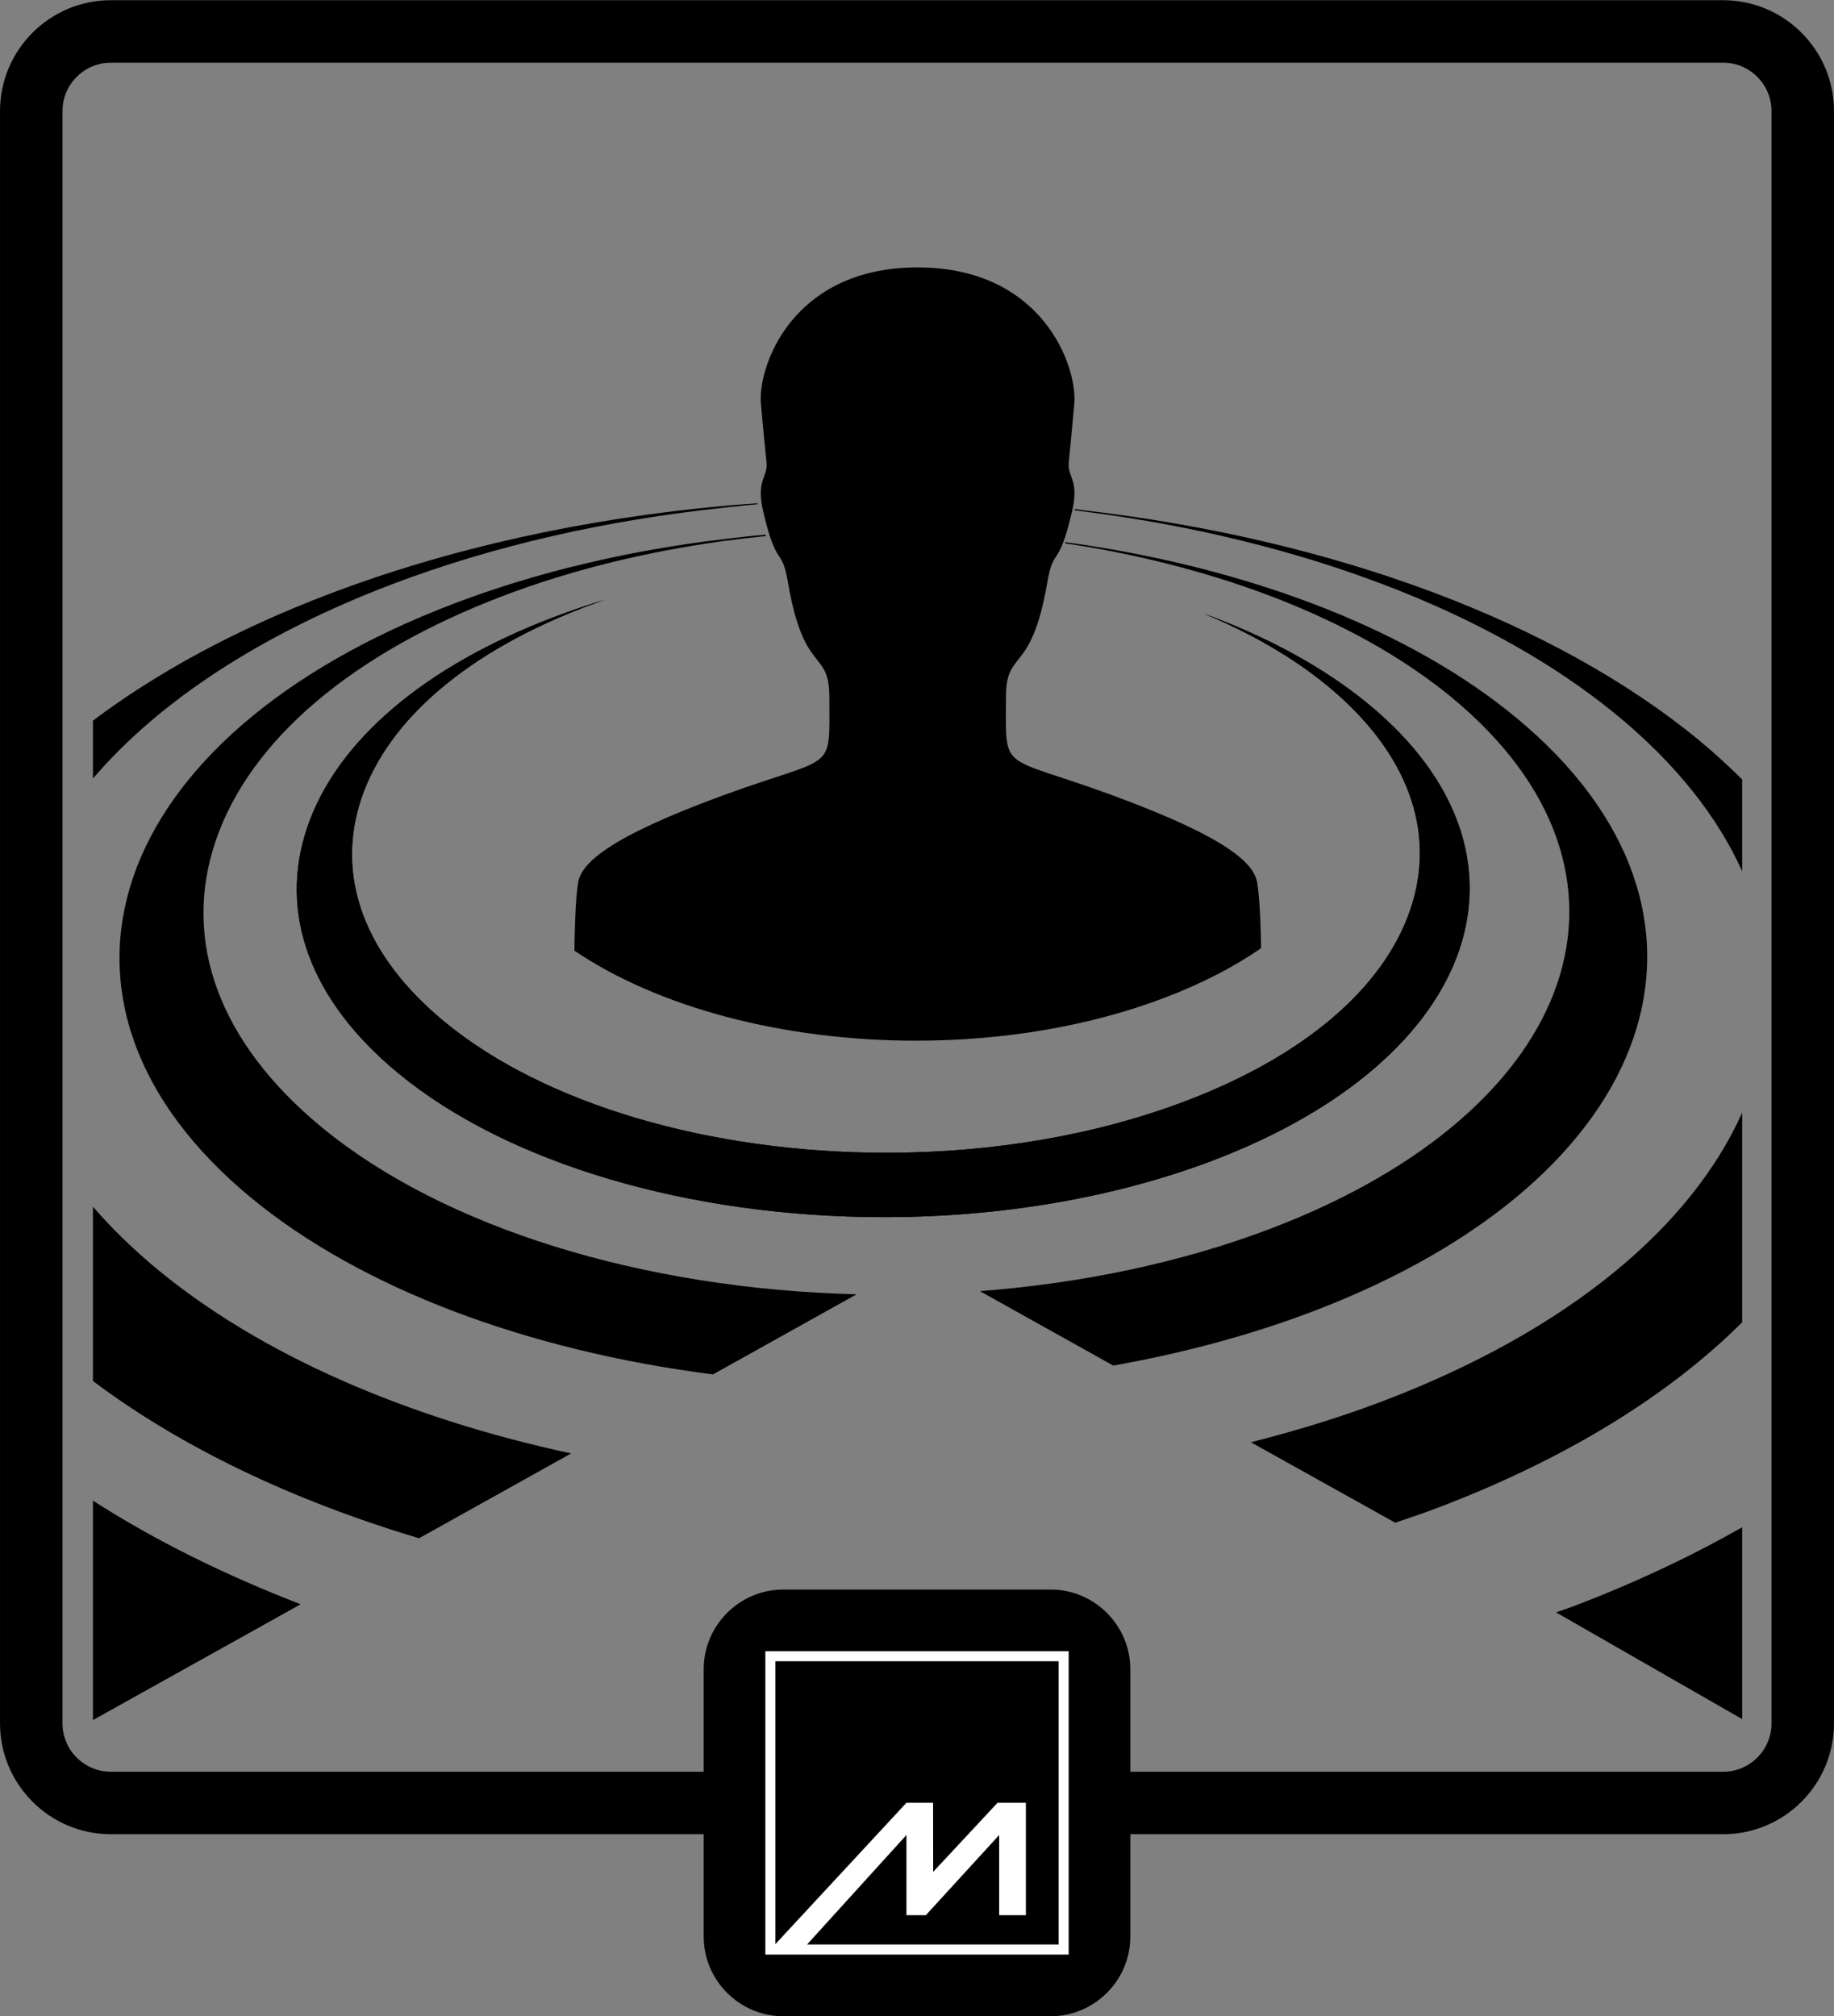
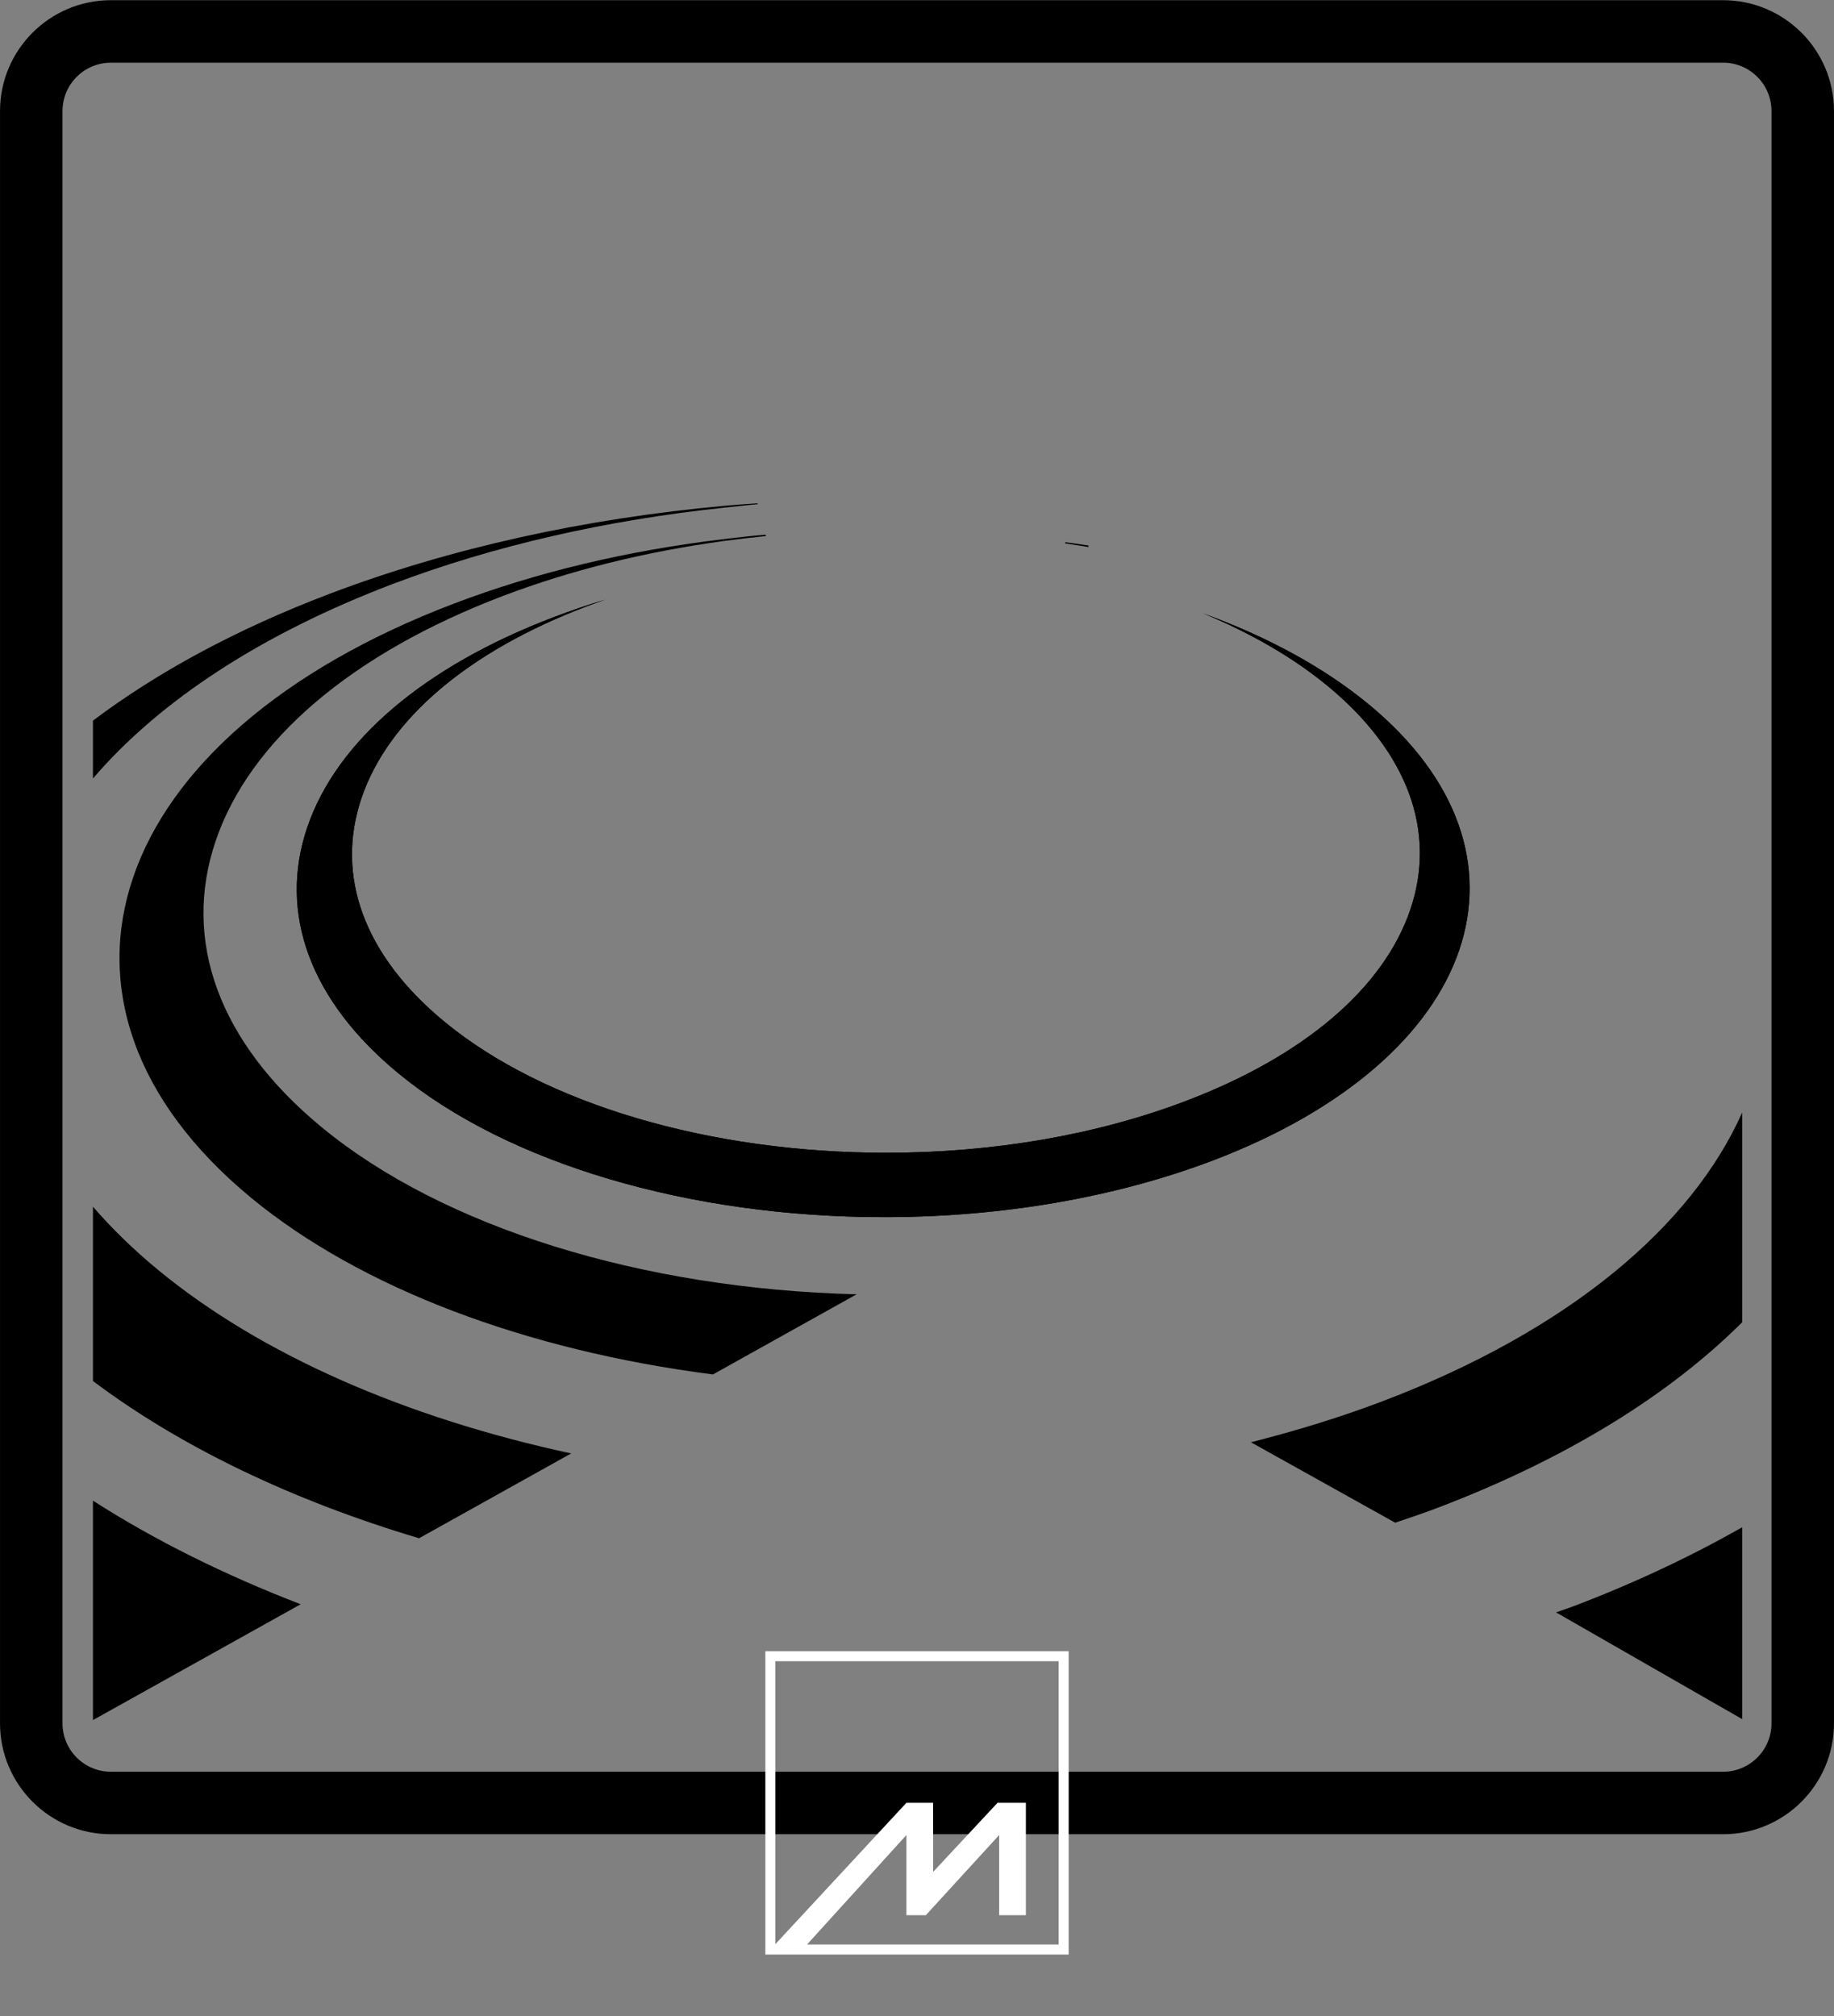
<svg xmlns="http://www.w3.org/2000/svg" version="1.1" id="Horizon_1_" x="0px" y="0px" viewBox="0 0 195.95 215.39" style="enable-background:new 0 0 195.95 215.39;" xml:space="preserve">
  <rect x="0" y="0" width="195.95" height="215.39" fill="#808080" stroke="none" />
  <style type="text/css">
	.st0{fill-rule:evenodd;clip-rule:evenodd;fill:#FFFFFF;}
</style>
  <g>
    <path d="M184.106,195.967H11.844c-6.53,0-11.842-5.312-11.842-11.842V11.863c0-6.53,5.312-11.842,11.842-11.842h172.262   c6.53,0,11.842,5.312,11.842,11.842v172.262C195.948,190.655,190.636,195.967,184.106,195.967z M11.844,6.698   c-2.848,0-5.165,2.317-5.165,5.166v172.262c0,2.848,2.317,5.165,5.165,5.165h172.262c2.848,0,5.165-2.317,5.165-5.165V11.863   c0-2.848-2.317-5.166-5.165-5.166H11.844z" />
  </g>
  <g>
    <path d="M146.221,75.237c19.406,16.004,11.944,37.868-16.626,48.745c-10.436,3.963-22.589,6.058-35.147,6.058   c-20.823,0-40.22-5.748-51.895-15.376c-9.404-7.754-12.858-17.093-9.715-26.301c3.143-9.201,12.493-17.173,26.344-22.435   c1.782-0.679,3.627-1.307,5.508-1.873c-0.695,0.243-1.386,0.489-2.07,0.75C50.023,69.598,41.501,76.841,38.639,85.22   c-2.86,8.377,0.275,16.876,8.837,23.931c10.623,8.772,28.279,14.01,47.224,14.01c11.428,0,22.488-1.911,31.981-5.526   c12.61-4.784,21.126-12.036,23.989-20.416c2.866-8.387-0.272-16.882-8.835-23.942c-3.666-3.023-8.174-5.626-13.278-7.742   C135.446,68.04,141.47,71.32,146.221,75.237z" />
    <path d="M34.361,120.425c-10.949-9.029-14.962-19.914-11.301-30.633c3.661-10.711,14.563-19.992,30.691-26.125   c7.224-2.749,15.167-4.705,23.486-5.853l0.015-0.206c-10.205,1.219-19.941,3.528-28.729,6.871   c-37.244,14.153-46.967,42.639-21.686,63.499c11.724,9.669,29.427,16.313,49.335,18.866l15.351-8.562   C68.539,137.705,47.349,131.132,34.361,120.425z" />
-     <path d="M155.111,74.521c22.581,18.643,13.878,44.097-19.393,56.762c-9.382,3.562-19.963,5.811-31.028,6.661l14.257,7.953   c7.498-1.333,14.667-3.261,21.294-5.777c37.235-14.164,46.967-42.645,21.686-63.499c-10.993-9.067-27.248-15.472-45.645-18.342   l0.018,0.168C131.925,61.152,145.674,66.75,155.111,74.521z" />
    <path d="M150.67,97.219c-2.863,8.38-11.379,15.632-23.989,20.416c-9.493,3.615-20.553,5.526-31.981,5.526   c-18.944,0-36.601-5.238-47.224-14.01c-8.562-7.055-11.698-15.554-8.837-23.931c2.863-8.379,11.384-15.622,23.981-20.414   c0.684-0.261,1.375-0.507,2.07-0.75c-1.881,0.566-3.726,1.194-5.508,1.873C45.331,71.19,35.98,79.162,32.838,88.363   c-3.143,9.207,0.311,18.546,9.715,26.301c11.675,9.627,31.072,15.376,51.895,15.376c12.558,0,24.711-2.095,35.147-6.058   c28.57-10.876,36.032-32.741,16.626-48.745c-4.751-3.917-10.775-7.197-17.664-9.703c5.104,2.116,9.612,4.718,13.278,7.742   C150.397,80.336,153.536,88.832,150.67,97.219z" />
    <path d="M61.023,155.284c-17.69-3.809-33.17-10.569-44.127-19.603c-2.634-2.173-4.959-4.435-6.966-6.762v18.627   c9.392,7.059,21.314,12.762,34.844,16.801L61.023,155.284z" />
    <path d="M147.745,149.696c-4.498,1.71-9.221,3.158-14.092,4.394l15.416,8.596c1.518-0.514,3.041-1.025,4.516-1.587   c13.91-5.287,24.828-12.129,32.554-19.829v-22.404C180.716,131.011,167.64,142.126,147.745,149.696z" />
-     <path d="M172.772,76.423c6.334,5.225,10.754,10.867,13.366,16.662v-9.808c-1.418-1.399-2.918-2.79-4.56-4.148   c-15.525-12.803-39.171-21.504-65.681-24.6l0.015,0.134C138.855,57.612,159.258,65.283,172.772,76.423z" />
    <path d="M41.929,62.405c10.825-4.105,22.891-6.845,35.526-8.174l0.013-0.197c-15.061,1.367-29.456,4.542-42.293,9.423   c-9.988,3.796-18.416,8.396-25.245,13.536v6.183C17.036,74.872,27.952,67.721,41.929,62.405z" />
    <path d="M9.93,160.329v23.444l22.195-12.376C23.982,168.26,16.516,164.552,9.93,160.329z" />
    <path d="M166.251,172.265l19.888,11.405v-20.497c-5.456,3.1-11.473,5.948-18.066,8.454   C167.476,171.853,166.85,172.047,166.251,172.265z" />
    <path d="M113.806,58.055c0,0,1.638,0.241,2.494,0.391l-0.018-0.168c-0.848-0.134-2.458-0.35-2.458-0.35L113.806,58.055z" />
    <path d="M81.836,57.272c-0.015-0.049-0.031-0.09-0.049-0.15c-1.526,0.134-3.034,0.302-4.534,0.485l-0.015,0.206   C78.763,57.608,80.294,57.428,81.836,57.272z" />
    <path d="M80.944,53.871c-0.005-0.034-0.013-0.067-0.015-0.1c-1.158,0.079-2.313,0.16-3.461,0.263l-0.013,0.197   C78.621,54.109,79.776,53.968,80.944,53.871z" />
-     <path d="M114.807,54.513c0,0,0.709,0.097,1.106,0.15l-0.015-0.134c-0.391-0.045-1.079-0.144-1.079-0.144L114.807,54.513z" />
  </g>
  <g>
-     <path d="M120.766,206.909c0,4.677-3.827,8.504-8.504,8.504H83.689c-4.677,0-8.504-3.827-8.504-8.504v-28.578   c0-4.677,3.827-8.504,8.504-8.504h28.573c4.677,0,8.504,3.827,8.504,8.504V206.909z" />
-   </g>
+     </g>
  <path class="st0" d="M81.772,208.824h32.407v-32.409H81.772V208.824z M113.106,207.751h-26.88l10.62-11.7v8.566h2.075l7.832-8.562  v8.562h2.855v-12.007h-3.029l-6.876,7.378l-0.008-7.378h-2.85l-14.004,15.103v-30.232h30.264V207.751z" />
  <g>
-     <path d="M124.431,106.597c3.939-1.495,7.397-3.279,10.306-5.295c-0.017-1.463-0.089-4.95-0.415-6.999   c-0.347-2.086-3.234-4.84-15.509-9.351c-12.081-4.433-11.337-2.274-11.337-10.441c0-5.296,2.694-2.215,4.418-12.275   c0.674-3.959,1.207-1.319,2.661-7.662c0.762-3.331-0.516-3.583-0.365-5.166c0.15-1.592,0.301-3,0.591-6.246   c0.347-4.021-3.381-14.592-16.745-14.592c-13.369,0-17.097,10.57-16.735,14.604c0.285,3.233,0.446,4.664,0.596,6.254   c0.15,1.593-1.132,1.831-0.365,5.161c1.456,6.327,1.99,3.687,2.661,7.664c1.723,10.055,4.417,6.98,4.417,12.275   c0,8.185,0.744,6.024-11.337,10.443c-12.275,4.49-15.188,7.265-15.509,9.351c-0.273,1.642-0.364,4.98-0.394,7.245   c8.951,6.059,22.28,9.619,36.497,9.619C107.359,111.187,116.546,109.6,124.431,106.597z" />
-   </g>
+     </g>
</svg>